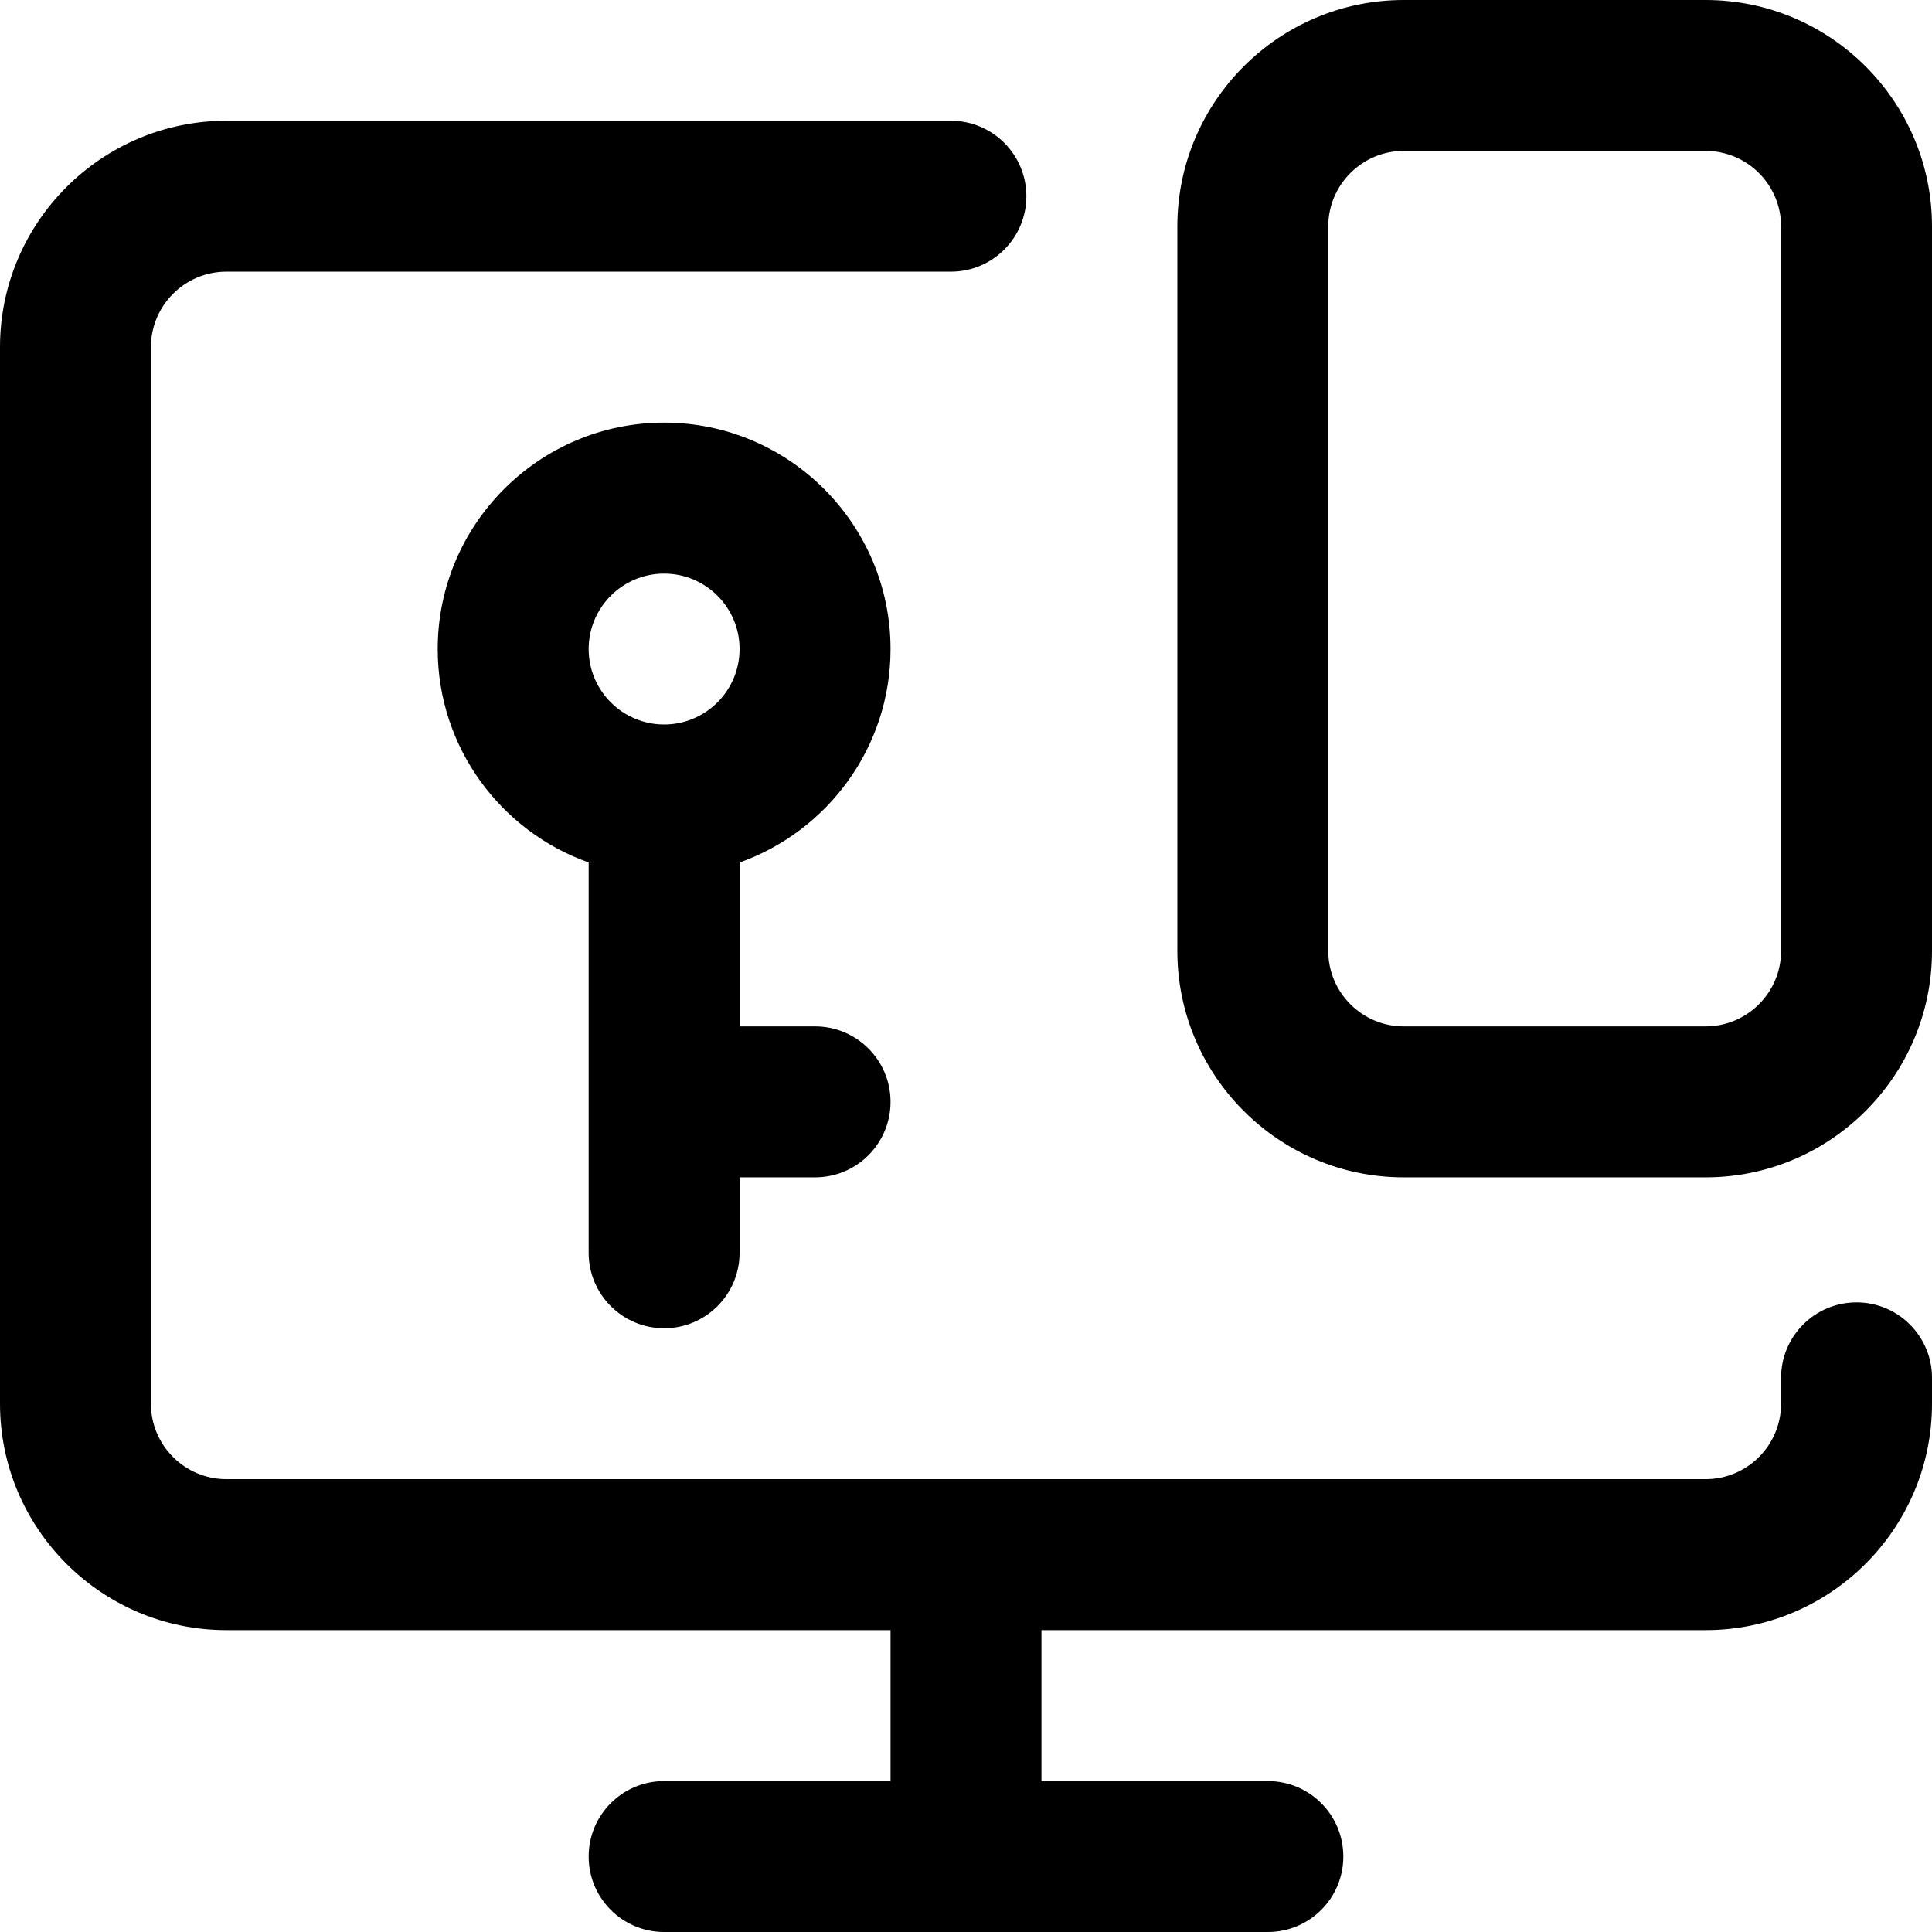
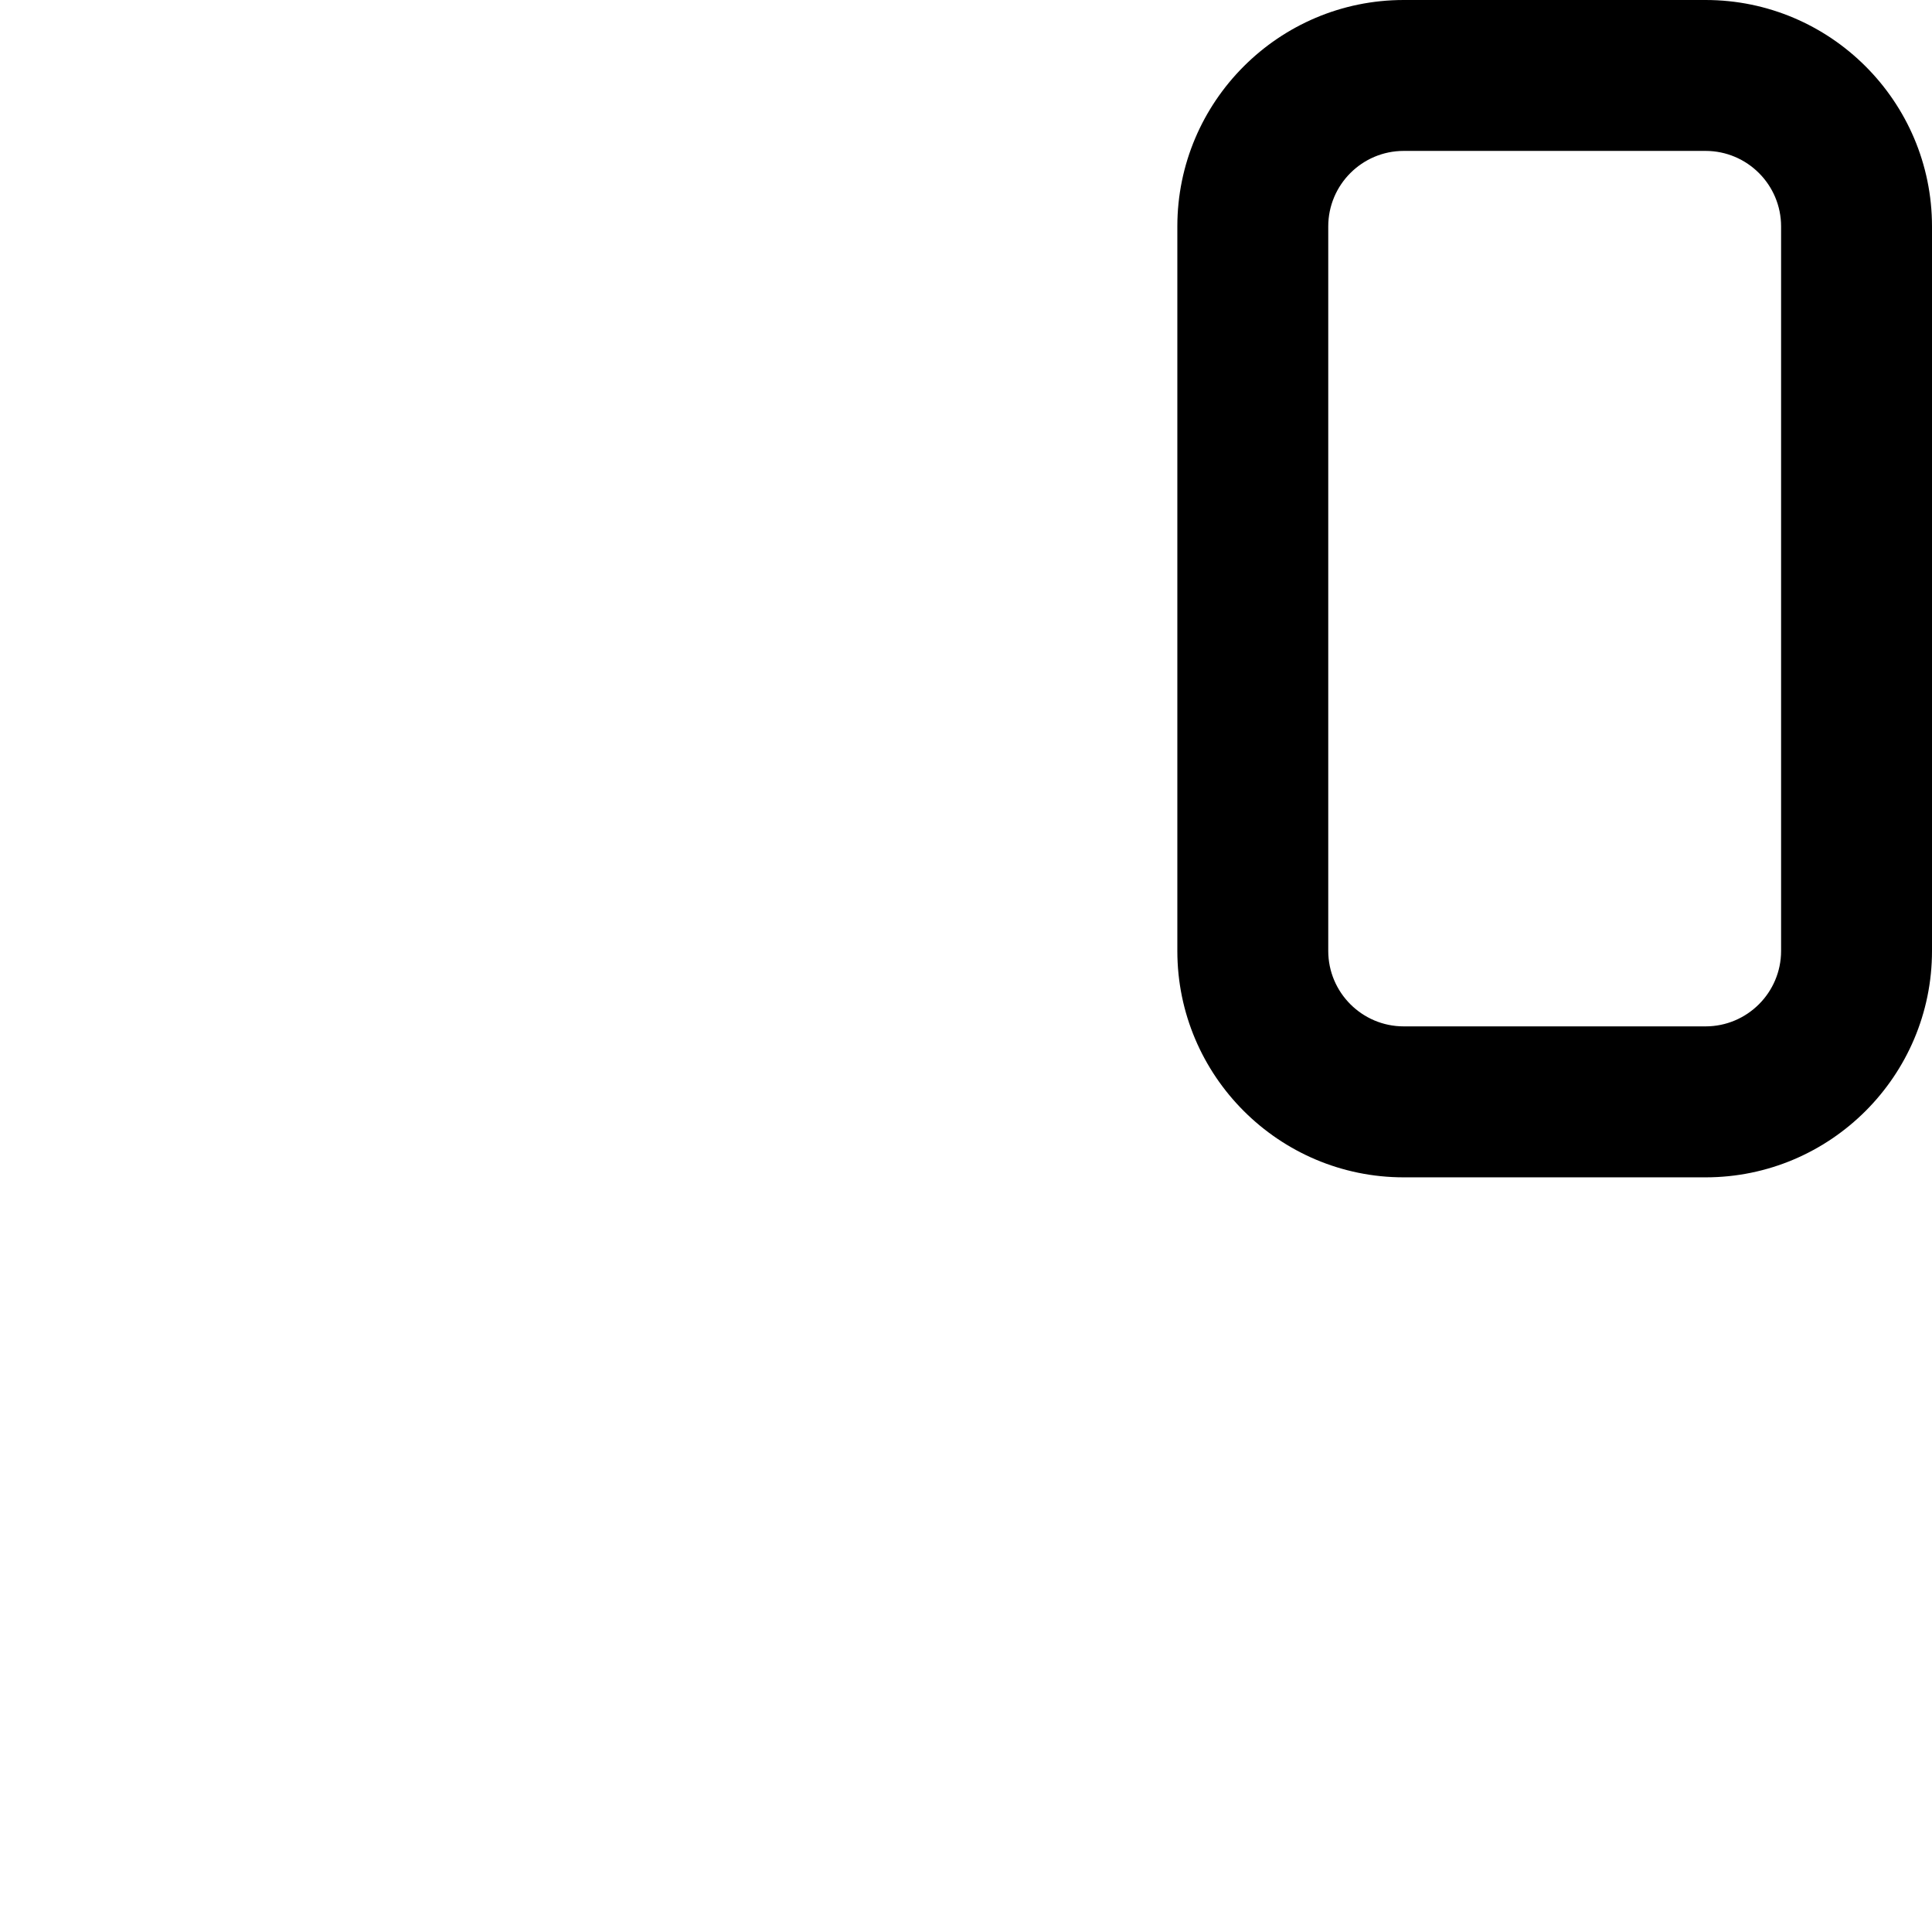
<svg xmlns="http://www.w3.org/2000/svg" width="36" height="36" viewBox="0 0 36 36" fill="none">
  <g clip-path="url(#clip0_1737_15799)">
-     <path d="M34.594 24.268C33.817 24.268 33.188 24.898 33.188 25.674V26.156C33.188 26.932 32.557 27.562 31.781 27.562H4.219C3.443 27.562 2.812 26.932 2.812 26.156V6.469C2.812 5.693 3.443 5.062 4.219 5.062H17.719C18.495 5.062 19.125 4.433 19.125 3.656C19.125 2.88 18.495 2.25 17.719 2.25H4.219C1.893 2.25 0 4.143 0 6.469V26.156C0 28.483 1.893 30.375 4.219 30.375H16.594V33.188H12.375C11.598 33.188 10.969 33.817 10.969 34.594C10.969 35.37 11.598 36 12.375 36H23.625C24.402 36 25.031 35.37 25.031 34.594C25.031 33.817 24.402 33.188 23.625 33.188H19.406V30.375H31.781C34.108 30.375 36 28.483 36 26.156V25.674C36 24.898 35.37 24.268 34.594 24.268Z" fill="black" />
    <path d="M31.781 0H26.156C23.83 0 21.938 1.893 21.938 4.219V17.719C21.938 20.045 23.83 21.938 26.156 21.938H31.781C34.108 21.938 36 20.045 36 17.719V4.219C36 1.893 34.108 0 31.781 0ZM33.188 17.719C33.188 18.494 32.557 19.125 31.781 19.125H26.156C25.381 19.125 24.75 18.494 24.75 17.719V4.219C24.75 3.443 25.381 2.812 26.156 2.812H31.781C32.557 2.812 33.188 3.443 33.188 4.219V17.719Z" fill="black" />
-     <path d="M16.594 12.094C16.594 9.768 14.701 7.875 12.375 7.875C10.049 7.875 8.156 9.768 8.156 12.094C8.156 13.927 9.332 15.49 10.969 16.071V23.344C10.969 24.12 11.598 24.75 12.375 24.75C13.152 24.75 13.781 24.12 13.781 23.344V21.938H15.188C15.964 21.938 16.594 21.308 16.594 20.531C16.594 19.755 15.964 19.125 15.188 19.125H13.781V16.071C15.418 15.49 16.594 13.927 16.594 12.094ZM12.375 10.688C13.15 10.688 13.781 11.318 13.781 12.094C13.781 12.869 13.15 13.5 12.375 13.5C11.6 13.5 10.969 12.869 10.969 12.094C10.969 11.318 11.6 10.688 12.375 10.688Z" fill="black" />
  </g>
  <defs>
    <clipPath id="clip0_1737_15799">
      <rect width="36" height="36" fill="white" />
    </clipPath>
  </defs>
</svg>